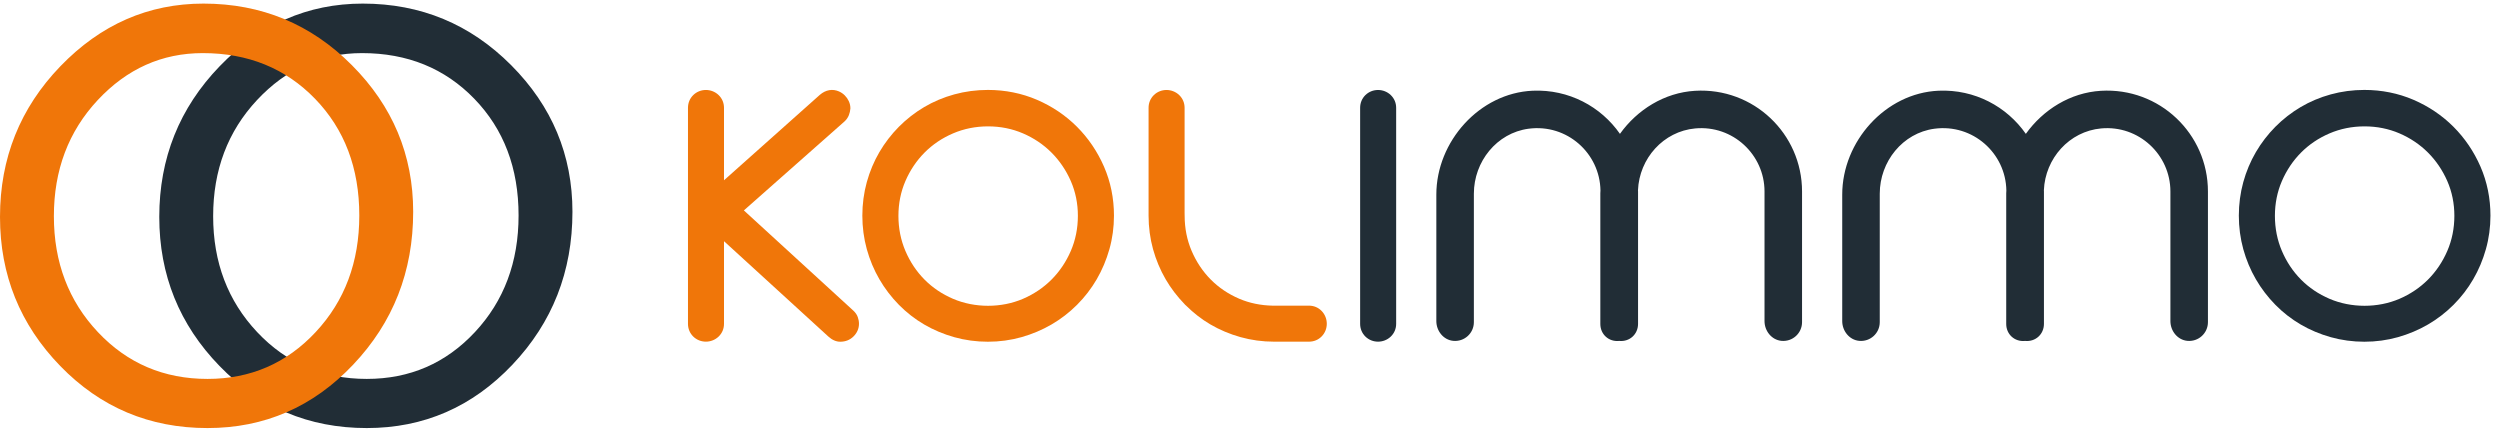
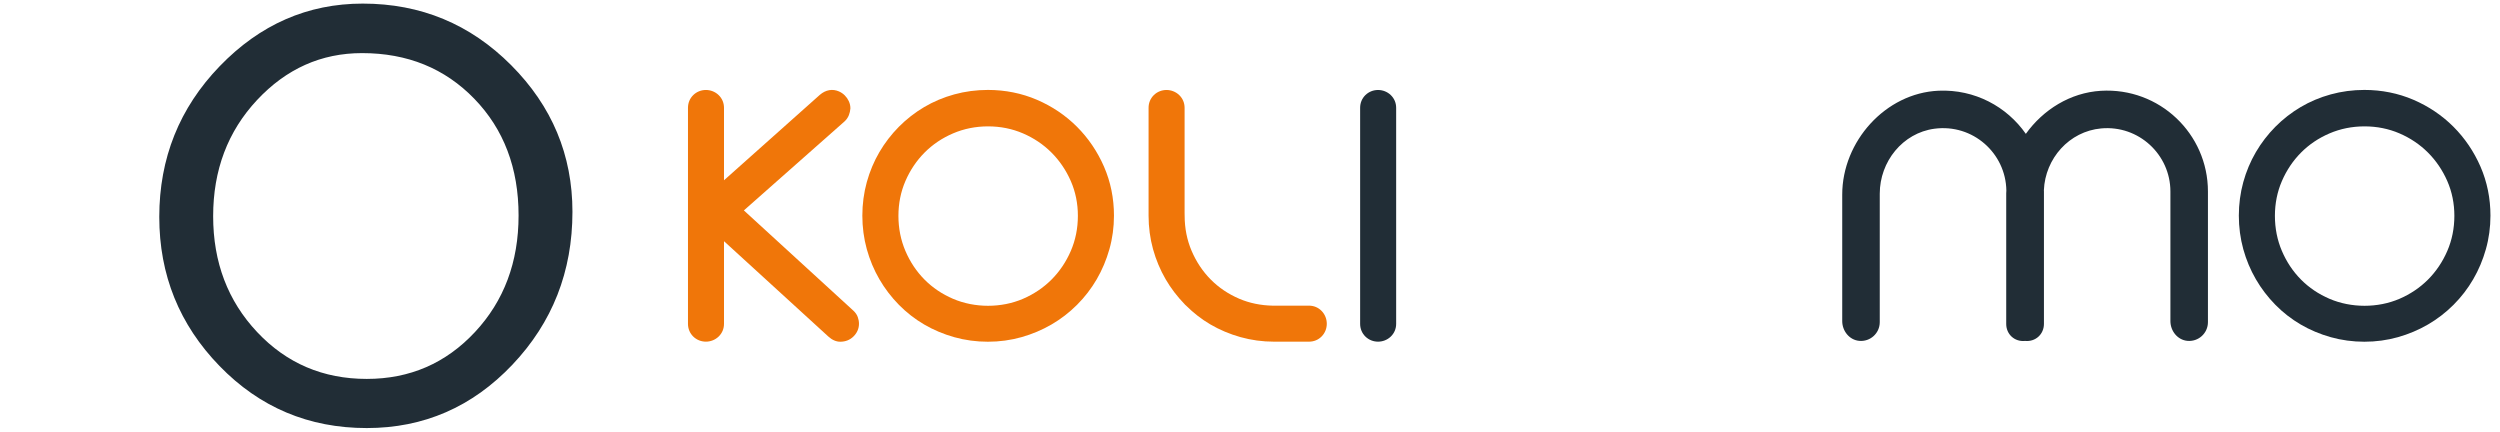
<svg xmlns="http://www.w3.org/2000/svg" width="695" height="120" viewBox="0 0 695 120" fill="none">
  <path d="M59.256 60.101C59.256 72.921 63.337 83.666 71.501 92.334C79.664 101.004 89.818 105.338 101.963 105.338C113.904 105.338 123.923 101.004 132.019 92.334C140.115 83.666 144.164 72.853 144.164 59.899C144.164 46.743 140.064 35.932 131.868 27.465C123.67 18.998 113.262 14.764 100.647 14.764C89.312 14.764 79.58 19.115 71.45 27.818C63.32 36.522 59.256 47.283 59.256 60.101ZM44.278 60.304C44.278 43.977 49.878 30.012 61.077 18.407C72.276 6.803 85.533 1 100.849 1C116.974 1 130.719 6.702 142.088 18.103C153.456 29.505 159.141 43.099 159.141 58.888C159.141 75.484 153.575 89.652 142.443 101.391C131.31 113.131 117.817 119 101.963 119C85.837 119 72.192 113.249 61.027 101.746C49.86 90.244 44.278 76.43 44.278 60.304" fill="#212D36" />
-   <path d="M14.978 60.101C14.978 72.921 19.059 83.666 27.223 92.334C35.386 101.004 45.54 105.338 57.685 105.338C69.626 105.338 79.645 101.004 87.741 92.334C95.837 83.666 99.886 72.853 99.886 59.899C99.886 46.743 95.786 35.932 87.59 27.465C79.392 18.998 68.984 14.764 56.369 14.764C45.034 14.764 35.302 19.115 27.172 27.818C19.042 36.522 14.978 47.283 14.978 60.101ZM0 60.304C0 43.977 5.6 30.012 16.799 18.407C27.998 6.803 41.255 1 56.571 1C72.696 1 86.441 6.702 97.81 18.103C109.179 29.505 114.863 43.099 114.863 58.888C114.863 75.484 109.297 89.652 98.165 101.391C87.032 113.131 73.539 119 57.685 119C41.559 119 27.914 113.249 16.749 101.746C5.582 90.244 0 76.43 0 60.304" fill="#F07609" />
-   <path d="M471.197 25.244C462.711 25.754 455.162 30.48 450.346 37.213C445.059 29.632 436.127 24.782 426.085 25.219C411.327 25.863 399.301 39.324 399.301 54.096V89.269C399.301 91.998 401.266 94.484 403.98 94.754C407.104 95.066 409.736 92.622 409.736 89.566V53.837C409.736 44.924 416.102 36.963 424.937 35.785C435.618 34.362 444.779 42.601 444.93 52.971C444.923 53.228 444.892 53.48 444.892 53.738V90.064C444.892 92.947 447.238 95.069 450.107 94.781L450.135 94.778C453.018 95.068 455.378 92.934 455.378 90.036V53.229C455.378 53.114 455.362 53.004 455.36 52.89C455.723 44.05 462.408 36.514 471.278 35.701C481.721 34.742 490.535 42.981 490.535 53.229V89.263C490.535 91.992 492.497 94.481 495.213 94.754C498.335 95.068 500.969 92.623 500.969 89.566V53.229C500.969 37.169 487.469 24.265 471.197 25.244Z" fill="#212D36" />
  <path d="M584.035 25.244C575.548 25.754 568 30.48 563.184 37.213C557.896 29.632 548.965 24.782 538.923 25.219C524.165 25.863 512.139 39.324 512.139 54.096V89.269C512.139 91.998 514.104 94.484 516.818 94.754C519.941 95.066 522.573 92.622 522.573 89.566V53.837C522.573 44.924 528.941 36.963 537.775 35.785C548.456 34.362 557.617 42.601 557.768 52.971C557.761 53.228 557.729 53.48 557.729 53.738V90.064C557.729 92.947 560.076 95.069 562.945 94.781L562.973 94.778C565.856 95.068 568.216 92.934 568.216 90.036V53.229C568.216 53.114 568.2 53.004 568.198 52.89C568.561 44.05 575.246 36.514 584.116 35.701C594.559 34.742 603.373 42.981 603.373 53.229V89.263C603.373 91.992 605.335 94.481 608.051 94.754C611.173 95.068 613.807 92.623 613.807 89.566V53.229C613.807 37.169 600.306 24.265 584.035 25.244Z" fill="#212D36" />
  <path d="M299.65 60C299.65 63.465 298.988 66.754 297.683 69.772C296.367 72.808 294.562 75.485 292.314 77.734C290.068 79.981 287.401 81.777 284.381 83.074C278.375 85.657 270.989 85.656 264.954 83.073C261.922 81.776 259.256 79.981 257.029 77.738C254.795 75.488 253.007 72.811 251.709 69.779C250.416 66.758 249.762 63.468 249.762 60C249.762 56.568 250.416 53.313 251.707 50.328C253.005 47.326 254.795 44.664 257.029 42.413C259.256 40.17 261.922 38.374 264.954 37.078C267.973 35.786 271.245 35.131 274.683 35.131C278.117 35.131 281.379 35.786 284.381 37.076C287.401 38.373 290.068 40.17 292.314 42.417C294.562 44.666 296.37 47.33 297.685 50.334C298.991 53.318 299.65 56.57 299.65 60ZM306.912 46.326C305.081 42.126 302.55 38.394 299.394 35.238C296.236 32.079 292.493 29.556 288.273 27.741C284.038 25.923 279.45 25 274.633 25C271.422 25 268.281 25.417 265.295 26.238C262.306 27.06 259.488 28.247 256.916 29.768C254.353 31.287 251.987 33.129 249.889 35.243C247.793 37.358 245.97 39.73 244.47 42.291C242.968 44.86 241.789 47.667 240.968 50.635C240.15 53.609 239.732 56.744 239.732 59.95C239.732 63.157 240.15 66.291 240.968 69.266C241.789 72.23 242.965 75.044 244.468 77.629C245.965 80.206 247.788 82.593 249.886 84.728C251.985 86.863 254.355 88.707 256.924 90.21C259.493 91.714 262.308 92.9 265.285 93.736C268.276 94.575 271.422 95 274.633 95C277.843 95 280.981 94.575 283.958 93.734C286.92 92.898 289.73 91.712 292.309 90.213C294.895 88.712 297.286 86.869 299.419 84.737C301.55 82.605 303.393 80.214 304.893 77.629C306.397 75.042 307.583 72.23 308.414 69.275C309.254 66.303 309.683 63.166 309.683 59.95C309.683 55.133 308.749 50.548 306.912 46.326" fill="#F07609" />
  <path d="M682.314 60C682.314 63.465 681.652 66.754 680.346 69.772C679.03 72.808 677.225 75.485 674.977 77.734C672.732 79.981 670.064 81.777 667.044 83.074C661.038 85.657 653.652 85.656 647.617 83.073C644.585 81.776 641.919 79.981 639.692 77.738C637.458 75.488 635.67 72.811 634.372 69.779C633.079 66.758 632.425 63.468 632.425 60C632.425 56.568 633.079 53.313 634.37 50.328C635.668 47.326 637.458 44.664 639.692 42.413C641.919 40.17 644.585 38.374 647.617 37.078C650.637 35.786 653.909 35.131 657.346 35.131C660.78 35.131 664.042 35.786 667.044 37.076C670.064 38.373 672.732 40.17 674.977 42.417C677.225 44.666 679.033 47.33 680.348 50.334C681.655 53.318 682.314 56.57 682.314 60ZM689.576 46.326C687.745 42.126 685.213 38.394 682.057 35.238C678.899 32.079 675.156 29.556 670.937 27.741C666.701 25.923 662.113 25 657.296 25C654.086 25 650.945 25.417 647.958 26.238C644.969 27.06 642.151 28.247 639.58 29.768C637.016 31.287 634.65 33.129 632.552 35.243C630.456 37.358 628.633 39.73 627.133 42.291C625.631 44.86 624.452 47.667 623.631 50.635C622.813 53.609 622.396 56.744 622.396 59.95C622.396 63.157 622.813 66.291 623.631 69.266C624.452 72.23 625.628 75.044 627.131 77.629C628.628 80.206 630.451 82.593 632.549 84.728C634.648 86.863 637.018 88.707 639.587 90.21C642.156 91.714 644.971 92.9 647.948 93.736C650.94 94.575 654.086 95 657.296 95C660.507 95 663.645 94.575 666.622 93.734C669.584 92.898 672.394 91.712 674.972 90.213C677.558 88.712 679.949 86.869 682.082 84.737C684.213 82.605 686.056 80.214 687.556 77.629C689.061 75.042 690.247 72.23 691.077 69.275C691.917 66.303 692.346 63.166 692.346 59.95C692.346 55.133 691.412 50.548 689.576 46.326" fill="#212D36" />
  <path d="M238.469 88.167C238.229 87.496 237.818 86.894 237.249 86.374L206.796 58.496L234.758 33.776C235.322 33.262 235.741 32.658 235.996 31.987C236.224 31.395 236.362 30.815 236.411 30.131C236.411 29.409 236.254 28.719 235.947 28.084C235.666 27.496 235.294 26.968 234.844 26.518C234.38 26.052 233.836 25.681 233.228 25.414C231.474 24.646 229.572 24.936 227.907 26.374L201.272 50.114V29.978C201.272 28.595 200.751 27.364 199.759 26.41C197.816 24.566 194.689 24.521 192.724 26.43C191.766 27.378 191.257 28.604 191.257 29.978V90.014C191.257 91.389 191.766 92.615 192.732 93.569C194.682 95.466 197.811 95.434 199.764 93.578C200.751 92.629 201.272 91.398 201.272 90.014V67.052L230.278 93.555C231.329 94.514 232.464 95 233.589 95C235.035 94.996 236.281 94.521 237.302 93.502C238.278 92.526 238.796 91.32 238.796 90.014C238.796 89.387 238.685 88.766 238.469 88.167Z" fill="#F07609" />
  <path d="M388.131 50.117V29.982C388.131 28.598 387.61 27.367 386.618 26.413C384.675 24.57 381.548 24.524 379.583 26.433C378.625 27.381 378.117 28.607 378.117 29.982V90.018C378.117 91.392 378.625 92.619 379.591 93.572C381.541 95.469 384.67 95.437 386.623 93.581C387.61 92.632 388.131 91.401 388.131 90.018V67.055V50.117Z" fill="#212D36" />
  <path d="M367.446 86.478C366.498 85.491 365.266 84.971 363.884 84.971H353.734C350.555 84.907 347.387 84.283 344.524 83.057C341.493 81.761 338.827 79.965 336.599 77.722C334.366 75.473 332.578 72.795 331.279 69.763C329.986 66.743 329.332 63.453 329.332 59.985L329.317 59.168V50.118V29.982C329.317 28.599 328.796 27.368 327.803 26.413C325.861 24.57 322.734 24.524 320.769 26.434C319.811 27.381 319.303 28.608 319.303 29.982V59.935C319.303 63.142 319.72 66.275 320.538 69.251C321.36 72.215 322.535 75.029 324.037 77.614C325.499 80.129 327.281 82.456 329.317 84.552C329.367 84.603 329.407 84.661 329.456 84.712C329.547 84.805 329.654 84.879 329.746 84.971C331.776 86.988 334.037 88.757 336.494 90.195C339.063 91.698 341.878 92.885 344.855 93.719C347.847 94.559 350.993 94.985 354.204 94.985H363.884C365.258 94.985 366.485 94.476 367.437 93.511C369.335 91.561 369.303 88.432 367.446 86.478Z" fill="#F07609" />
</svg>